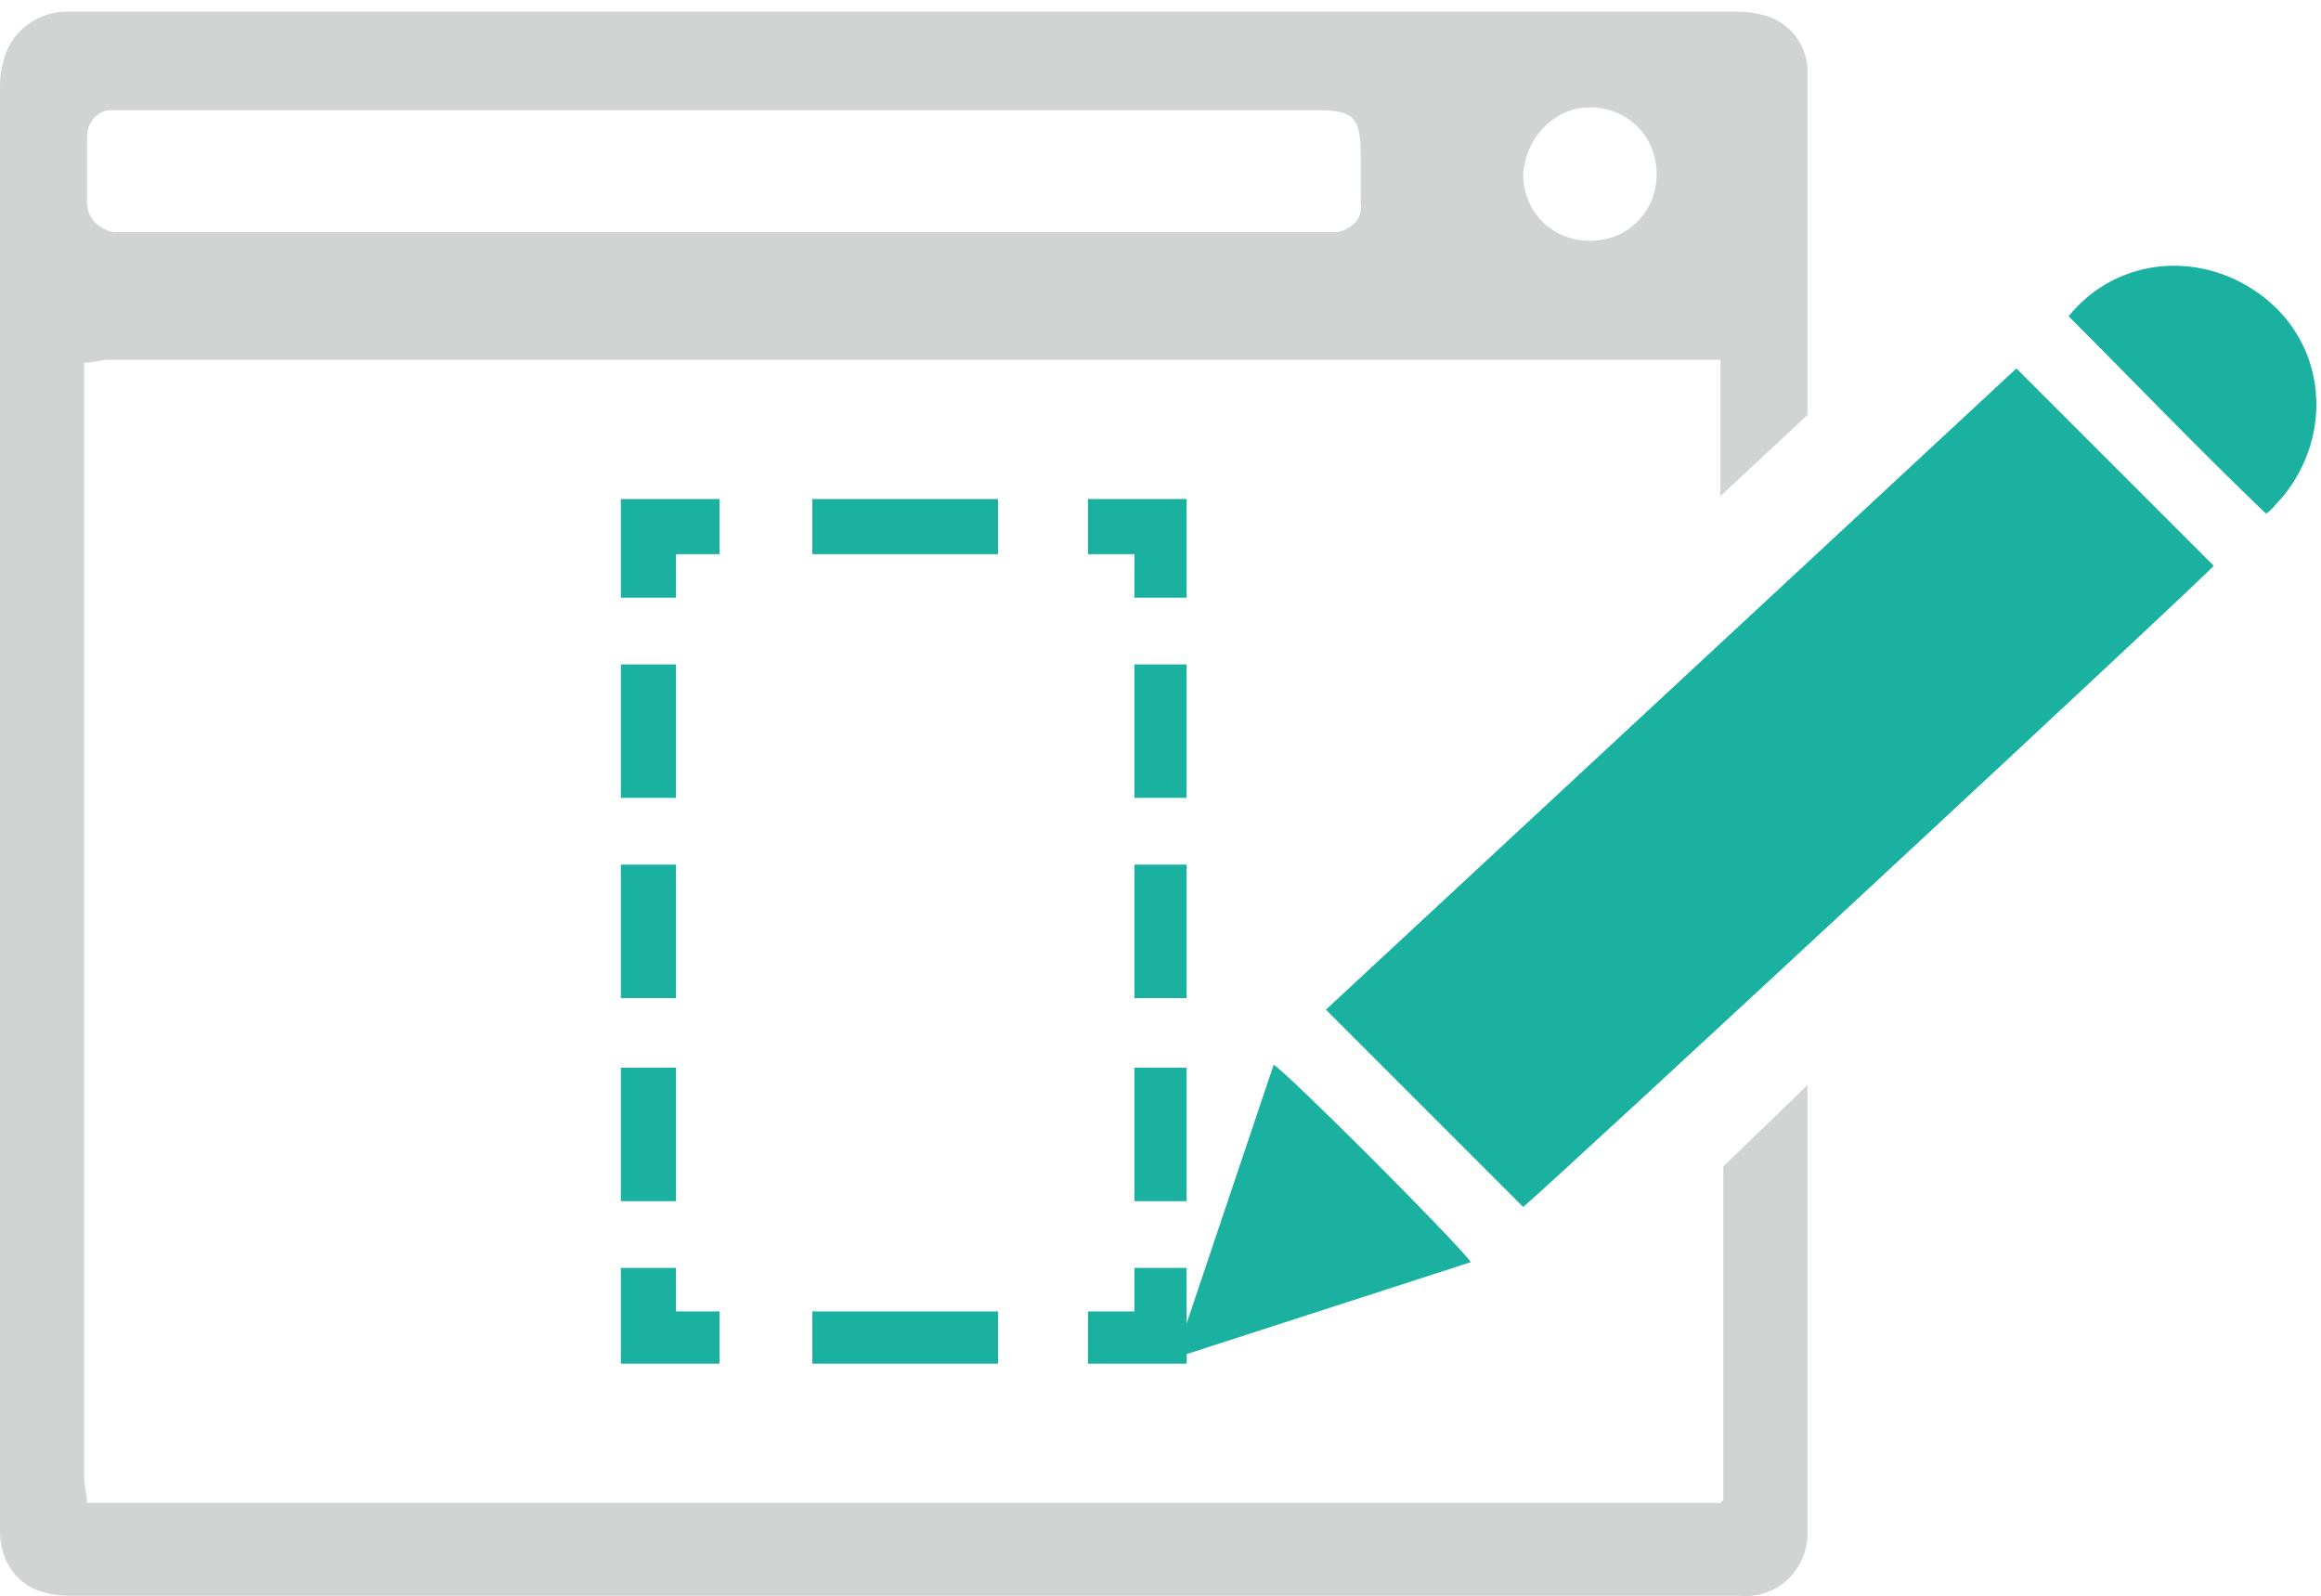
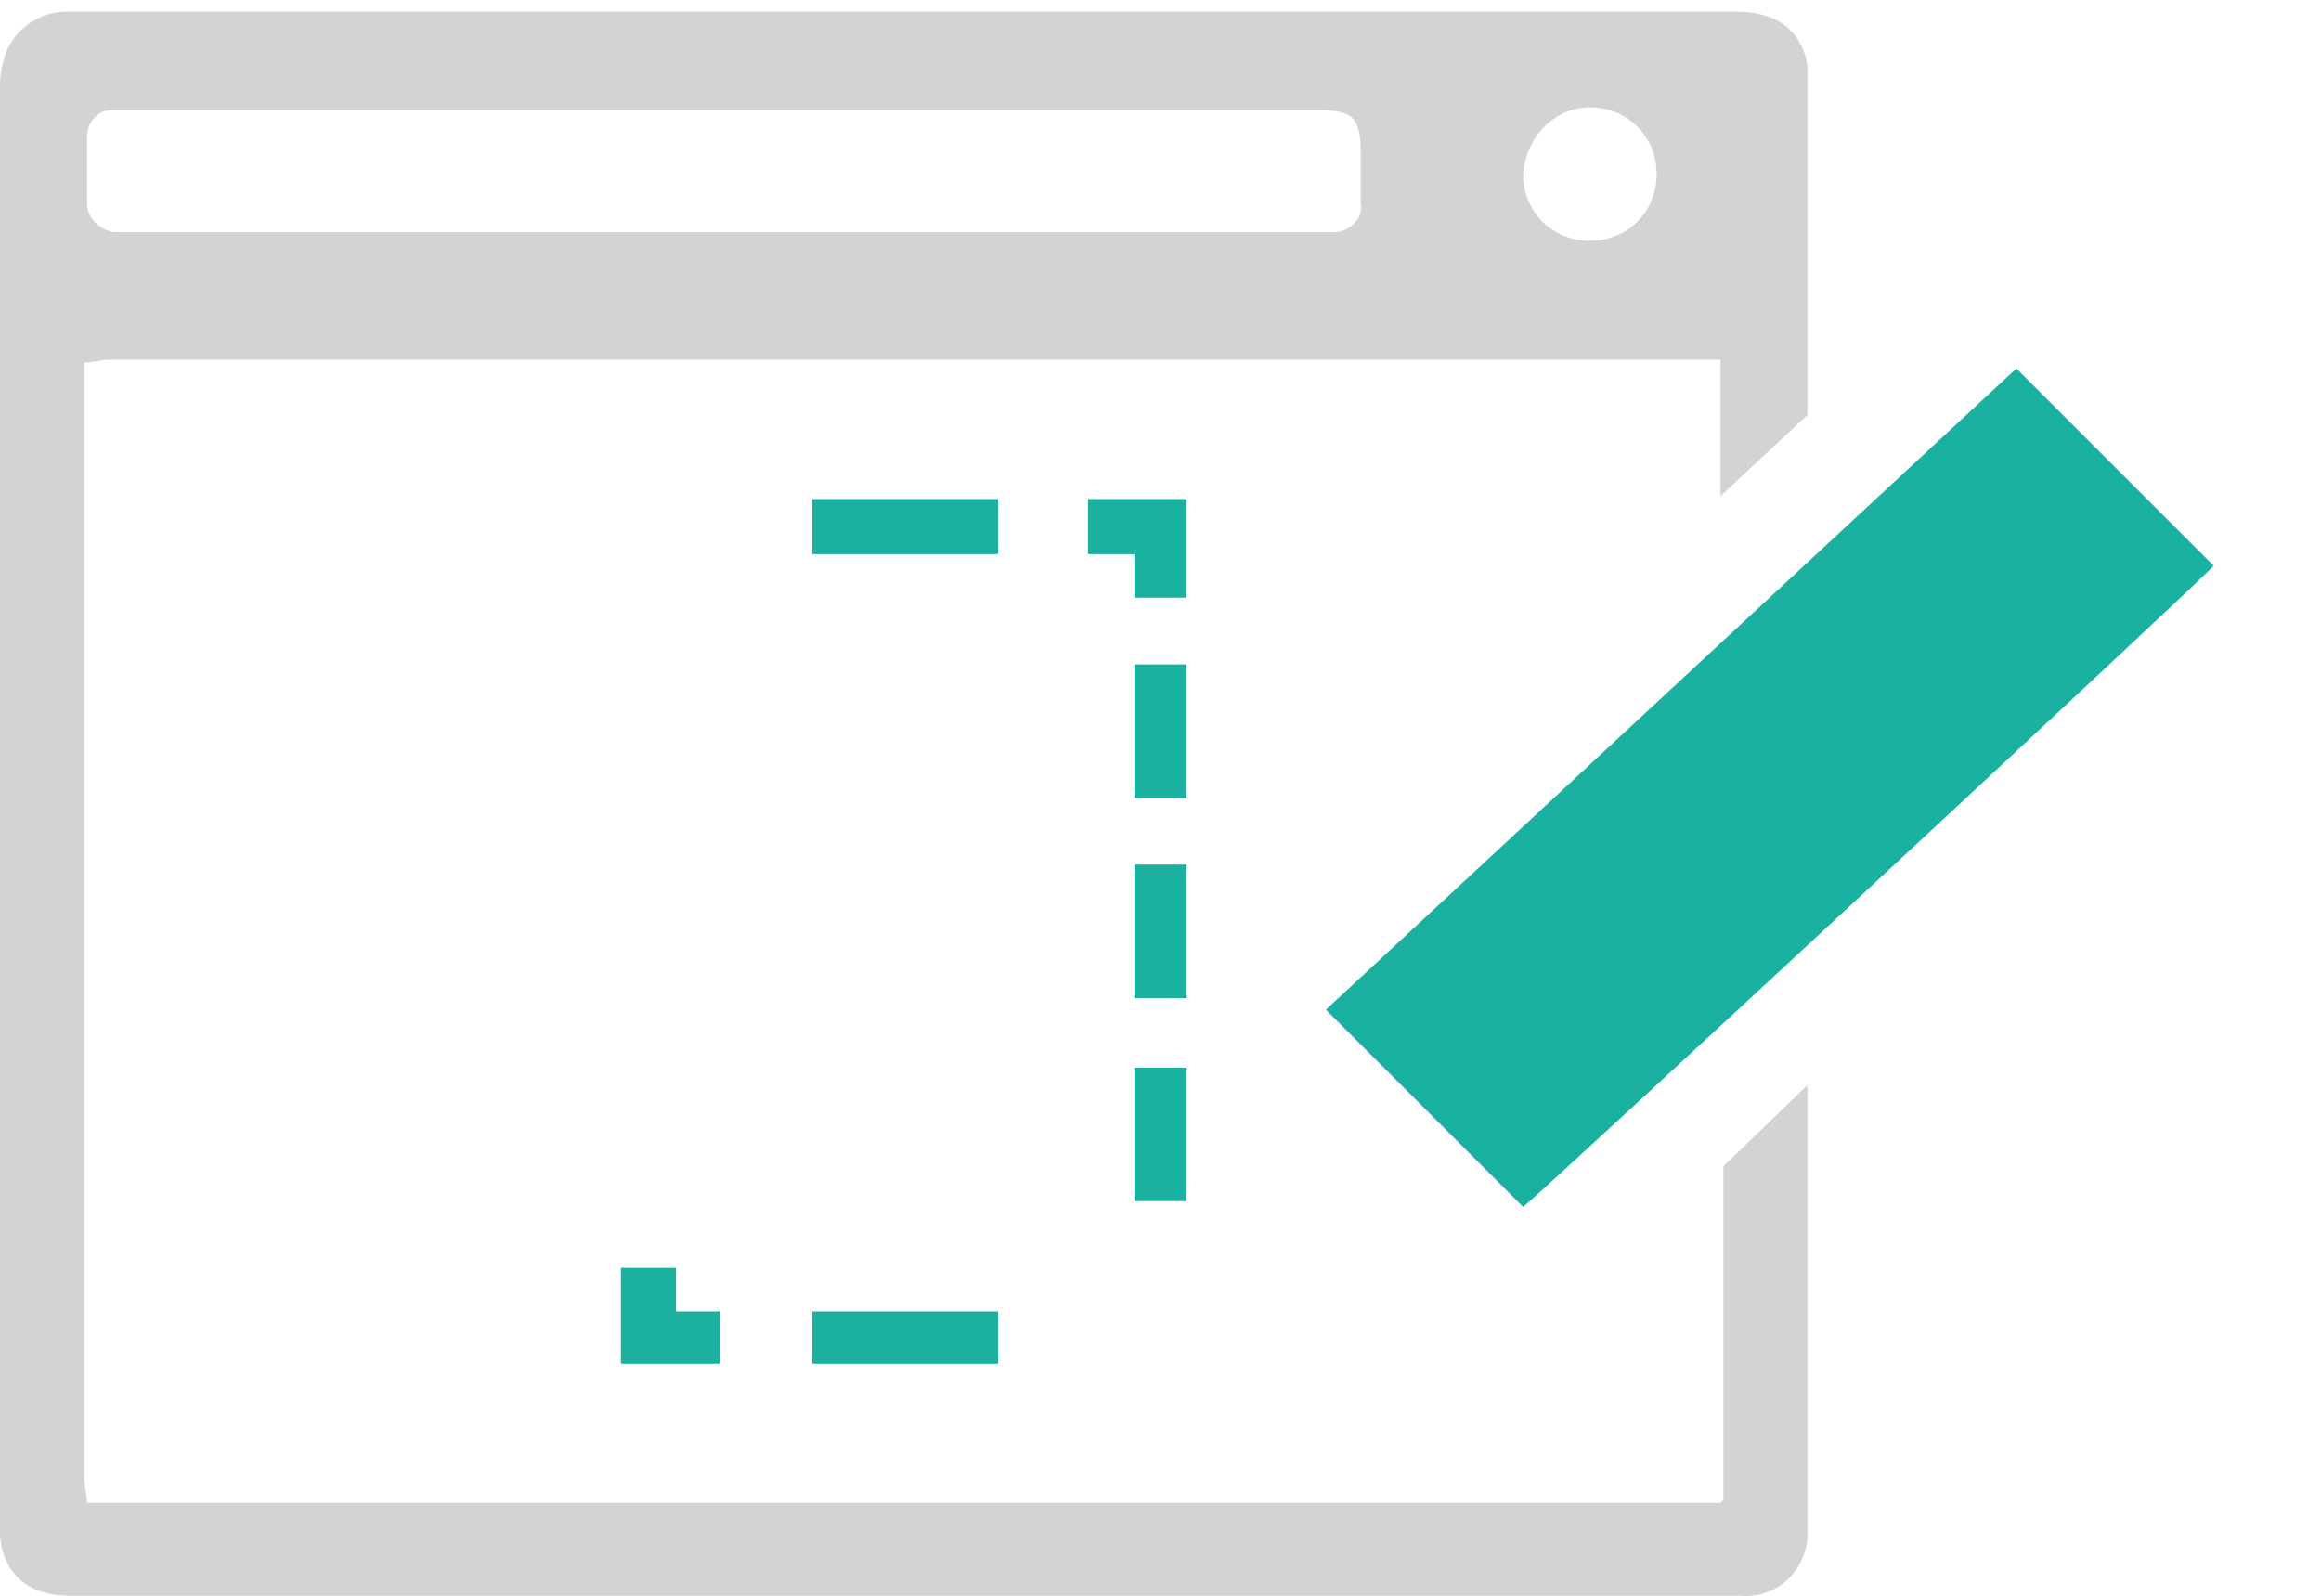
<svg xmlns="http://www.w3.org/2000/svg" version="1.1" id="Layer_1" x="0px" y="0px" viewBox="0 0 80 55" style="enable-background:new 0 0 80 55;" xml:space="preserve">
  <style type="text/css">
	.st0{fill:#1AB1A1;}
	.st1{fill:#D2D4D4;}
</style>
  <g>
    <g>
      <path class="st0" d="M52.5,41.6l-6.8-6.8l23.8-22.1l6.8,6.8C76.1,19.8,53.8,40.5,52.5,41.6" />
-       <path class="st0" d="M40.5,46.8l3.4-10.1c0.4,0.2,6.2,6,6.8,6.8L40.5,46.8" />
-       <path class="st0" d="M71.3,10.9c1.7-2.1,4.7-2.3,6.8-0.6s2.3,4.7,0.6,6.8c-0.2,0.2-0.4,0.5-0.6,0.6C75.8,15.5,73.6,13.2,71.3,10.9    " />
    </g>
-     <polygon class="st0" points="40.9,47 37.5,47 37.5,45.2 39.1,45.2 39.1,43.7 40.9,43.7  " />
    <rect x="28" y="45.2" class="st0" width="6.4" height="1.8" />
    <polygon class="st0" points="24.8,47 21.4,47 21.4,43.7 23.3,43.7 23.3,45.2 24.8,45.2  " />
-     <path class="st0" d="M23.3,27.5h-1.9v-4.6h1.9V27.5z M23.3,34.4h-1.9v-4.6h1.9V34.4z M23.3,41.4h-1.9v-4.6h1.9V41.4z" />
-     <polygon class="st0" points="23.3,20.6 21.4,20.6 21.4,17.2 24.8,17.2 24.8,19.1 23.3,19.1  " />
    <rect x="28" y="17.2" class="st0" width="6.4" height="1.9" />
    <polygon class="st0" points="40.9,20.6 39.1,20.6 39.1,19.1 37.5,19.1 37.5,17.2 40.9,17.2  " />
    <path class="st0" d="M40.9,27.5h-1.8v-4.6h1.8L40.9,27.5z M40.9,34.4h-1.8v-4.6h1.8L40.9,34.4z M40.9,41.4h-1.8v-4.6h1.8L40.9,41.4   z" />
  </g>
  <path class="st1" d="M3,4.7c0-0.5,0.4-0.9,0.8-0.9c0.3,0,0.5,0,0.8,0h40.8c1.2,0,1.5,0.2,1.5,1.5c0,0.6,0,1.1,0,1.7  c0.1,0.5-0.3,0.9-0.8,1c0,0-0.1,0-0.1,0c-0.3,0-0.5,0-0.8,0H4.8c-0.3,0-0.6,0-0.9,0C3.4,7.9,3,7.5,3,7c0,0,0,0,0-0.1  C3,6.2,3,5.4,3,4.7 M54.8,3.7c1.3,0,2.3,1,2.3,2.3s-1,2.3-2.3,2.3c-1.3,0-2.3-1-2.3-2.3c0,0,0,0,0,0C52.6,4.7,53.6,3.7,54.8,3.7   M59.4,40.2v11.5l-0.1,0.1c0,0,0,0-0.1,0H3.5l-0.5,0c0-0.3-0.1-0.6-0.1-0.9c0-3.4,0-6.9,0-10.3c0-9,0-18,0-27.1v-1  c0.3,0,0.6-0.1,0.8-0.1h54.6c0.3,0,0.7,0,1,0v4.7l3-2.8V3.1c0-0.3,0-0.5,0-0.8c-0.1-0.9-0.7-1.6-1.6-1.8c-0.4-0.1-0.7-0.1-1.1-0.1  H7.5c-1.7,0-3.4,0-5.2,0C1.3,0.4,0.3,1.1,0.1,2.2C0,2.5,0,2.8,0,3.1c0,15.4,0,30.8,0,46.2c0,1.2,0,2.3,0,3.5c0,1,0.6,1.9,1.6,2.1  C1.9,55,2.3,55,2.6,55H60c1.2,0.1,2.2-0.8,2.3-2c0-0.1,0-0.2,0-0.3c0-0.1,0-0.2,0-0.3v-15L59.4,40.2" />
</svg>